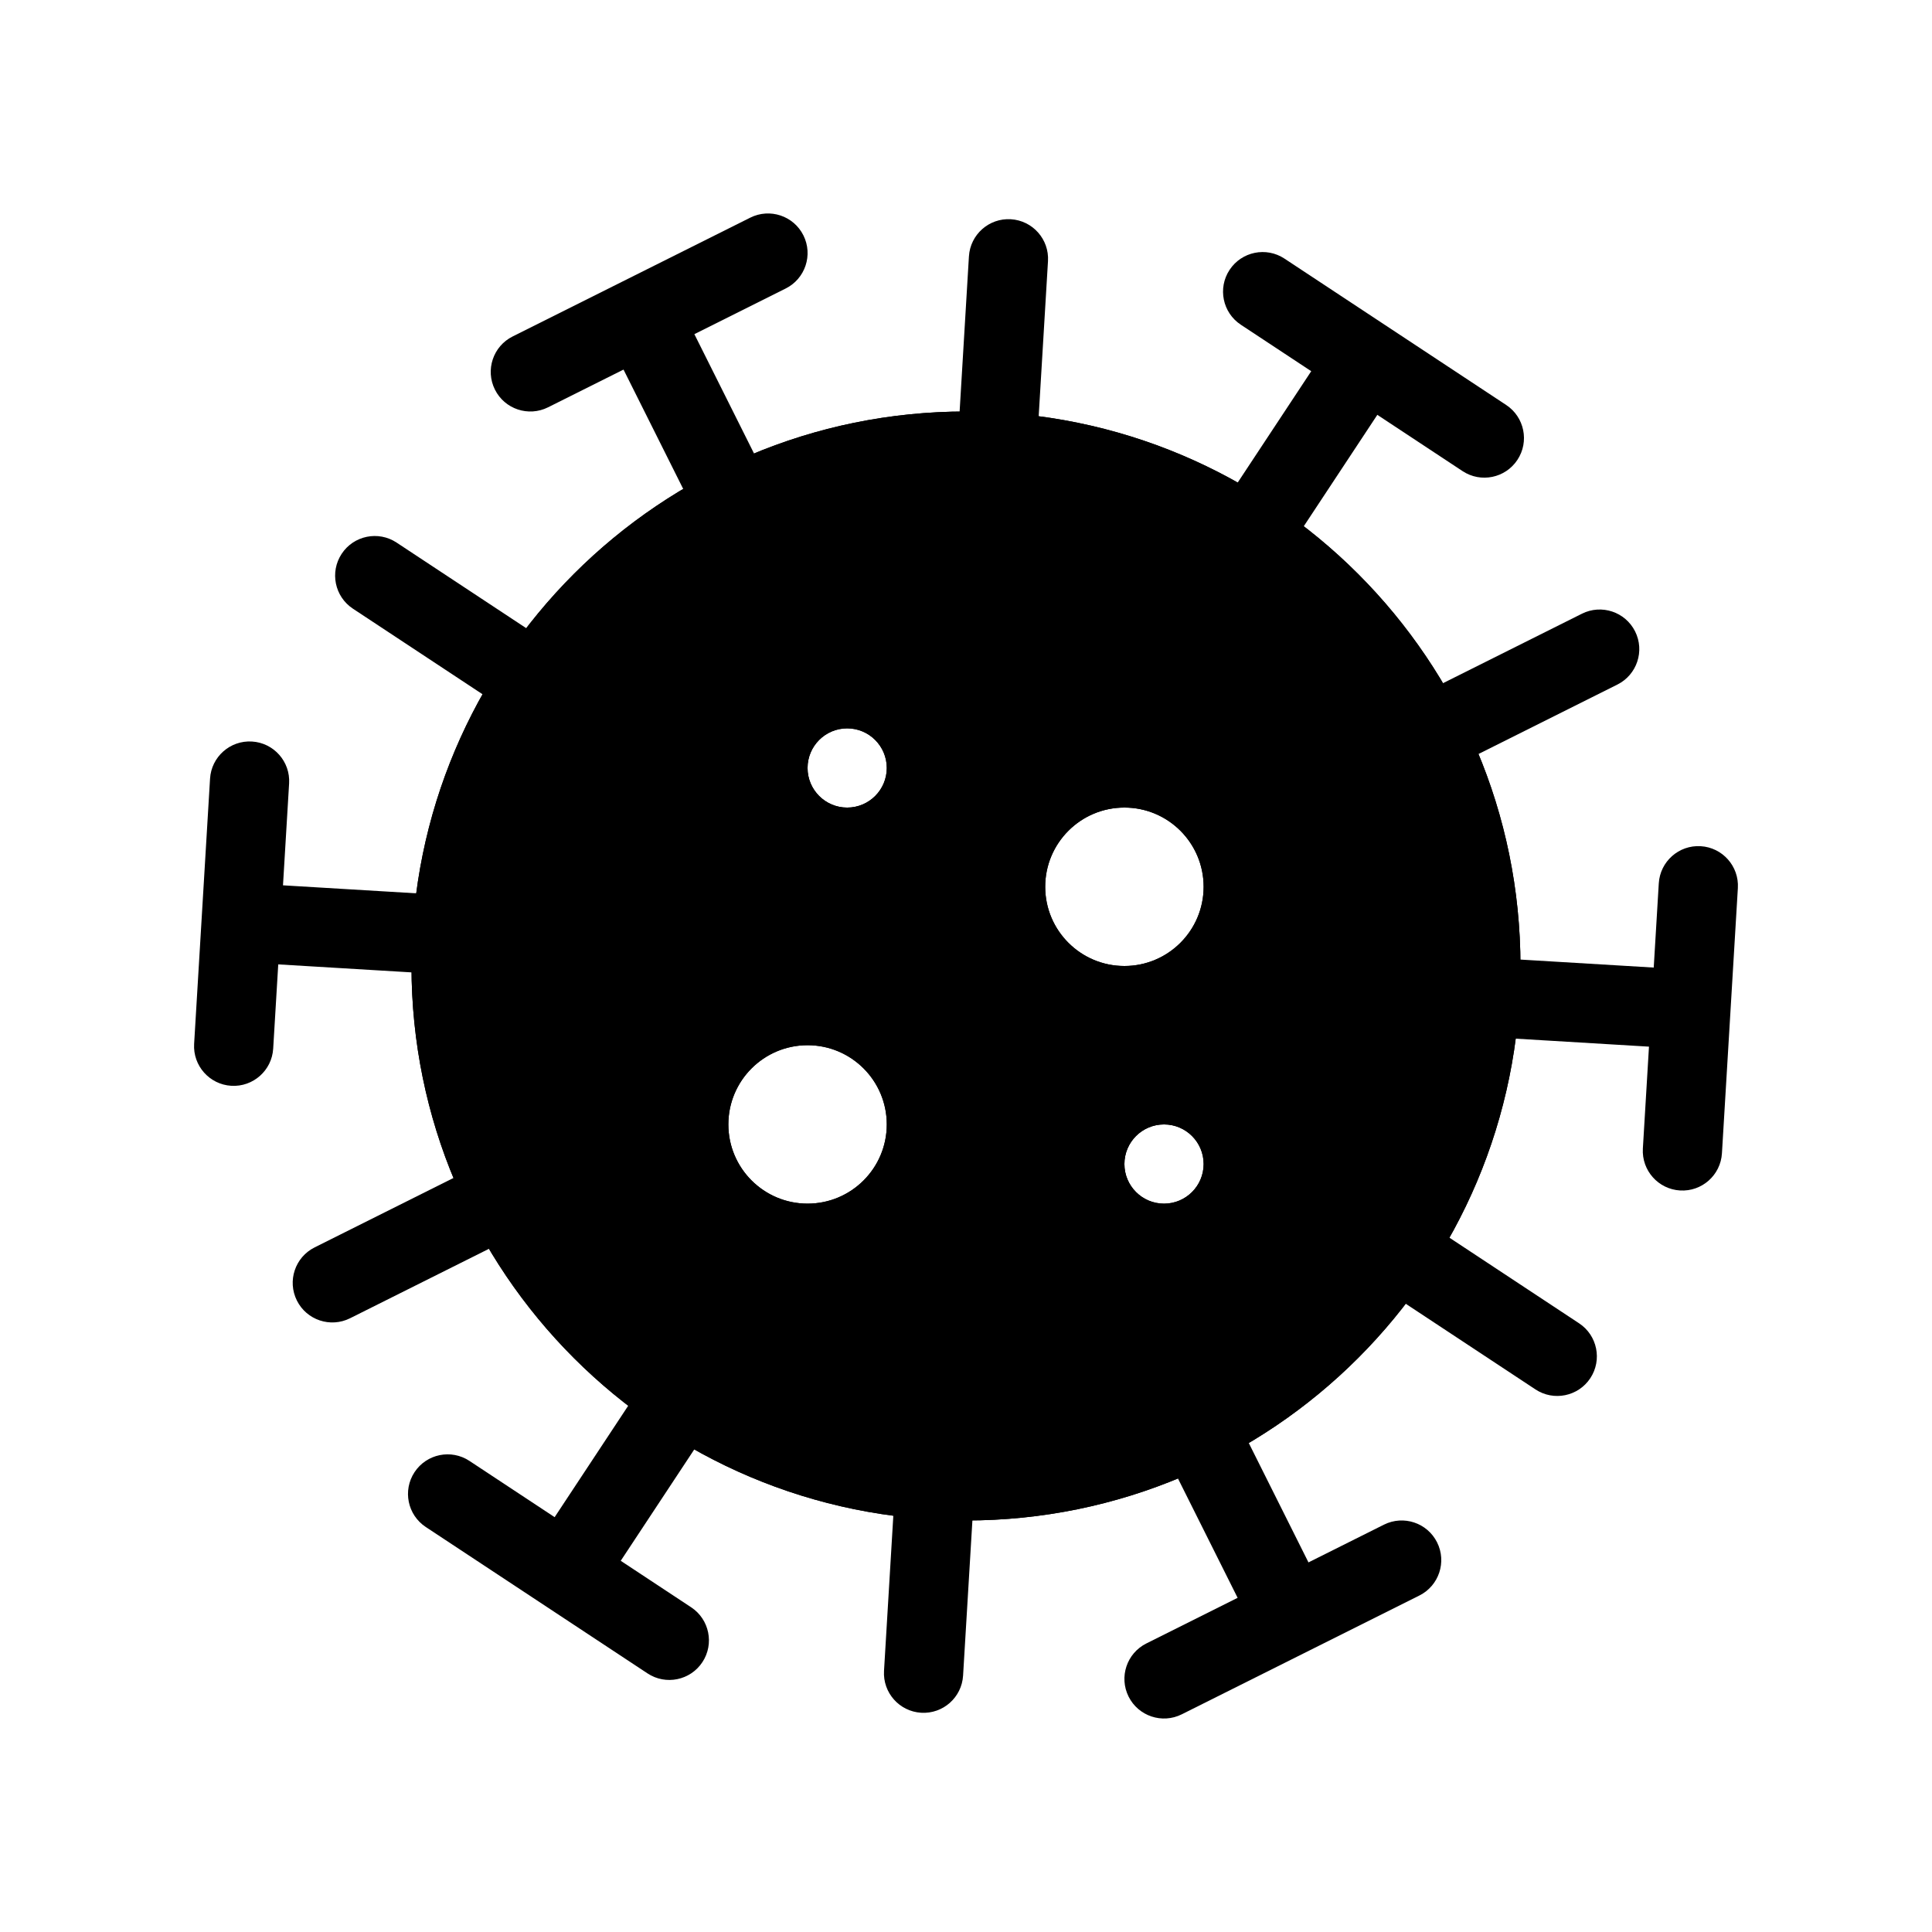
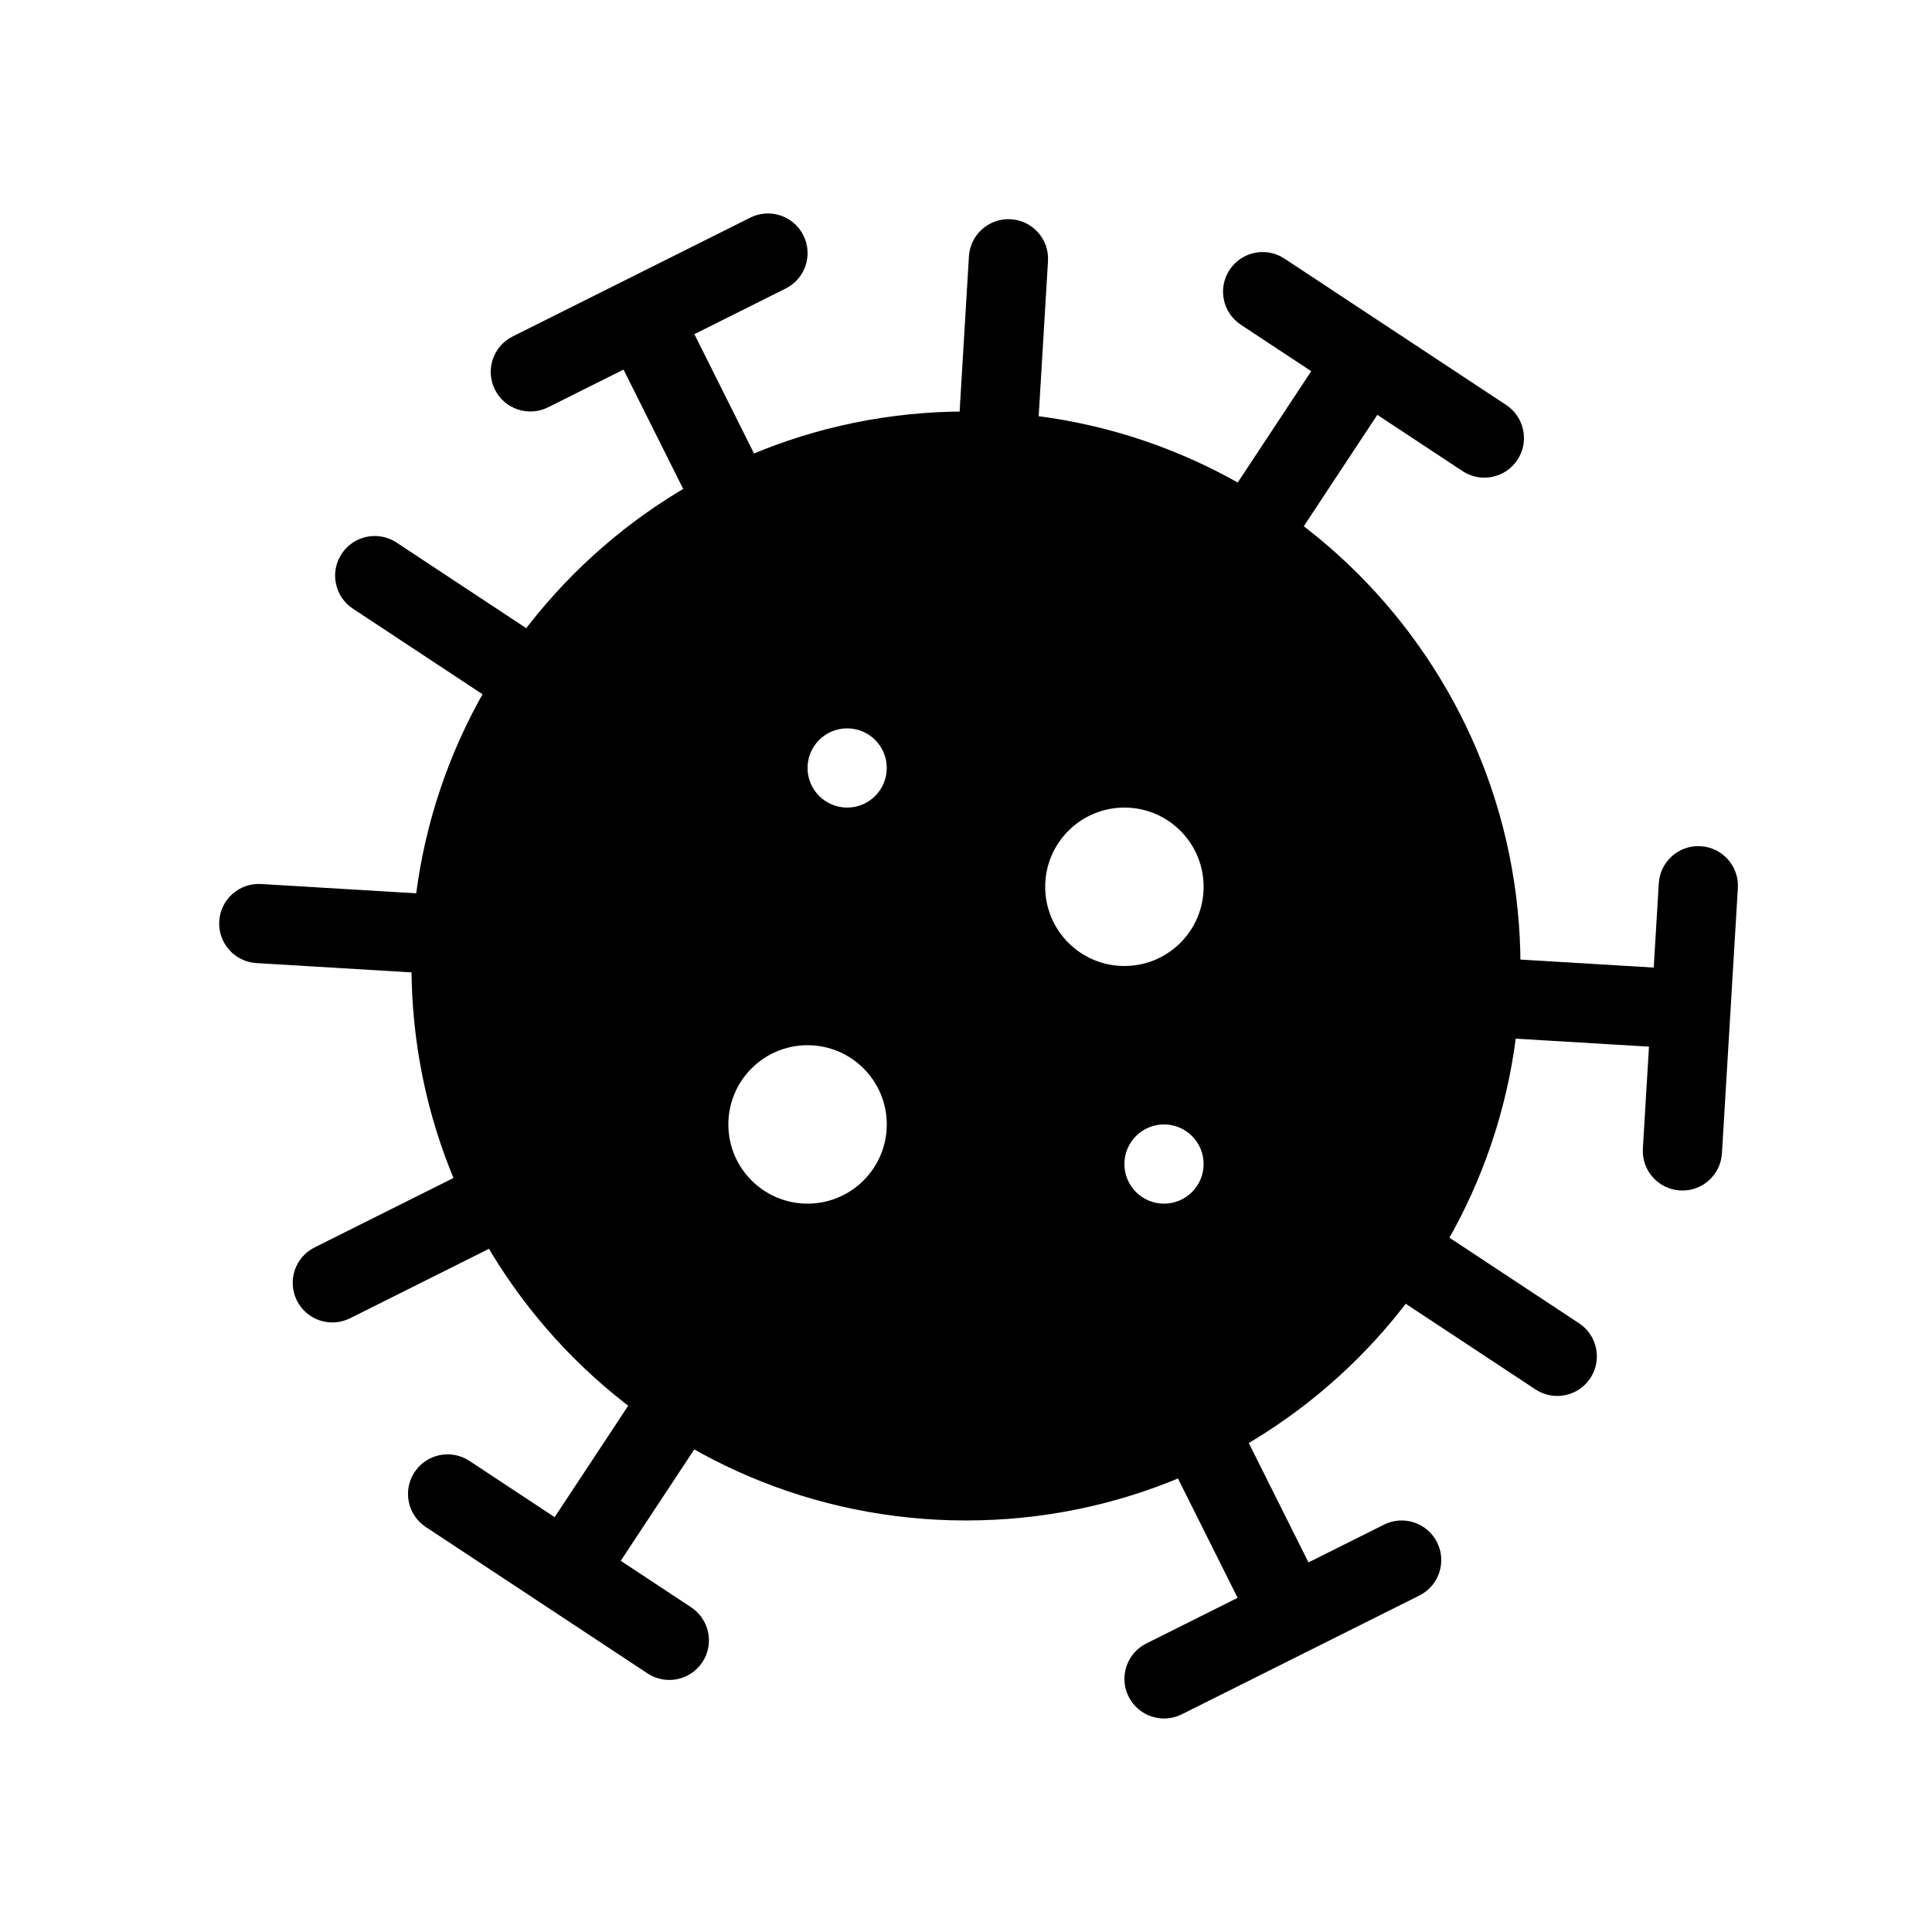
<svg xmlns="http://www.w3.org/2000/svg" fill="#000000" width="800px" height="800px" version="1.1" viewBox="144 144 512 512">
  <g fill-rule="evenodd">
    <path d="m311.34 222.68c5.188-2.594 11.492-0.492 14.082 4.691l20.992 41.984c2.594 5.188 0.492 11.488-4.691 14.082-5.188 2.594-11.492 0.492-14.082-4.695l-20.992-41.98c-2.594-5.188-0.492-11.492 4.691-14.082z" />
    <path d="m275.16 247.25c-2.594-5.188-0.492-11.492 4.691-14.082l62.977-31.488c5.188-2.594 11.492-0.492 14.082 4.691 2.594 5.188 0.492 11.492-4.691 14.082l-62.977 31.488c-5.188 2.594-11.492 0.492-14.082-4.691z" />
    <path d="m443.09 593.62c-2.59-5.184-0.488-11.488 4.695-14.082l62.977-31.488c5.184-2.594 11.492-0.492 14.082 4.695 2.594 5.184 0.488 11.488-4.691 14.082l-62.977 31.488c-5.188 2.59-11.492 0.488-14.086-4.695z" />
    <path d="m330.14 584.49c-3.195 4.84-9.707 6.172-14.543 2.977l-58.758-38.793c-4.84-3.195-6.172-9.707-2.977-14.543 3.195-4.84 9.707-6.168 14.543-2.977l58.758 38.797c4.836 3.191 6.168 9.703 2.977 14.539z" />
    <path d="m546.13 265.87c-3.191 4.84-9.703 6.172-14.539 2.977l-58.758-38.793c-4.836-3.195-6.172-9.707-2.977-14.543 3.195-4.84 9.707-6.172 14.543-2.977l58.758 38.793c4.836 3.195 6.168 9.707 2.973 14.543z" />
-     <path d="m594.7 368.25c5.789 0.348 10.195 5.32 9.852 11.105l-4.219 70.285c-0.348 5.785-5.32 10.195-11.105 9.848-5.789-0.348-10.195-5.32-9.852-11.105l4.219-70.285c0.348-5.785 5.32-10.195 11.105-9.848z" />
-     <path d="m210.77 340.51c5.785 0.348 10.195 5.32 9.848 11.105l-4.219 70.281c-0.348 5.789-5.32 10.195-11.105 9.852-5.789-0.352-10.195-5.324-9.848-11.109l4.219-70.281c0.344-5.785 5.316-10.195 11.105-9.848z" />
+     <path d="m594.7 368.25c5.789 0.348 10.195 5.32 9.852 11.105l-4.219 70.285c-0.348 5.785-5.32 10.195-11.105 9.848-5.789-0.348-10.195-5.32-9.852-11.105l4.219-70.285c0.348-5.785 5.32-10.195 11.105-9.848" />
    <path d="m290.76 565.45c-4.836-3.195-6.168-9.703-2.973-14.543l25.863-39.172c3.191-4.84 9.703-6.168 14.539-2.977 4.84 3.195 6.172 9.703 2.977 14.543l-25.863 39.172c-3.191 4.836-9.703 6.168-14.543 2.977z" />
    <path d="m222.68 488.66c-2.594-5.184-0.492-11.488 4.691-14.082l41.984-20.992c5.188-2.59 11.492-0.488 14.082 4.695 2.594 5.184 0.492 11.492-4.691 14.082l-41.984 20.992c-5.188 2.59-11.492 0.488-14.082-4.695z" />
    <path d="m202.1 388.12c0.348-5.789 5.32-10.195 11.105-9.848l46.855 2.812c5.785 0.344 10.195 5.316 9.848 11.105-0.348 5.785-5.32 10.195-11.105 9.848l-46.855-2.812c-5.785-0.348-10.195-5.32-9.848-11.105z" />
    <path d="m234.55 290.76c3.191-4.836 9.703-6.168 14.539-2.977l39.172 25.863c4.84 3.195 6.172 9.707 2.977 14.543-3.191 4.836-9.703 6.172-14.543 2.977l-39.172-25.863c-4.836-3.195-6.168-9.707-2.973-14.543z" />
    <path d="m458.28 516.56c5.184-2.59 11.492-0.492 14.082 4.695l20.992 41.984c2.594 5.184 0.488 11.488-4.691 14.082-5.188 2.59-11.492 0.488-14.086-4.695l-20.992-41.984c-2.59-5.184-0.488-11.488 4.695-14.082z" />
    <path d="m471.8 291.24c-4.836-3.195-6.168-9.703-2.977-14.543l25.867-39.172c3.191-4.836 9.703-6.168 14.539-2.977 4.84 3.195 6.172 9.707 2.977 14.543l-25.863 39.172c-3.191 4.84-9.703 6.172-14.543 2.977z" />
-     <path d="m516.56 341.71c-2.594-5.184-0.492-11.488 4.691-14.082l41.984-20.992c5.188-2.59 11.492-0.488 14.086 4.695 2.59 5.184 0.488 11.488-4.695 14.082l-41.984 20.992c-5.184 2.594-11.492 0.492-14.082-4.695z" />
    <path d="m530.09 407.8c0.348-5.785 5.316-10.191 11.105-9.848l46.855 2.812c5.785 0.348 10.195 5.32 9.848 11.105-0.348 5.789-5.32 10.195-11.105 9.852l-46.855-2.812c-5.785-0.348-10.195-5.32-9.848-11.109z" />
    <path d="m508.76 471.8c3.195-4.836 9.707-6.168 14.543-2.977l39.172 25.867c4.836 3.191 6.168 9.703 2.977 14.539-3.195 4.84-9.707 6.172-14.543 2.977l-39.172-25.863c-4.84-3.191-6.168-9.703-2.977-14.543z" />
    <path d="m411.88 202.1c5.785 0.348 10.195 5.32 9.848 11.105l-2.812 46.855c-0.348 5.789-5.32 10.199-11.105 9.852s-10.195-5.32-9.848-11.105l2.812-46.855c0.348-5.789 5.32-10.199 11.105-9.852z" />
-     <path d="m392.19 530.09c5.789 0.344 10.195 5.316 9.852 11.105l-2.816 46.855c-0.348 5.785-5.316 10.195-11.105 9.848-5.785-0.348-10.195-5.32-9.848-11.105l2.812-46.855c0.348-5.785 5.32-10.199 11.105-9.848z" />
    <path d="m546.94 400c0 81.152-65.789 146.94-146.94 146.94-81.156 0-146.95-65.789-146.95-146.94 0-81.156 65.789-146.95 146.95-146.95 81.152 0 146.94 65.789 146.94 146.95zm-188.93 62.977c11.594 0 20.992-9.398 20.992-20.992s-9.398-20.992-20.992-20.992-20.992 9.398-20.992 20.992 9.398 20.992 20.992 20.992zm104.96-83.969c0 11.594-9.398 20.992-20.992 20.992s-20.992-9.398-20.992-20.992 9.398-20.992 20.992-20.992 20.992 9.398 20.992 20.992zm-83.969-31.488c0 5.797-4.699 10.496-10.496 10.496s-10.496-4.699-10.496-10.496 4.699-10.496 10.496-10.496 10.496 4.699 10.496 10.496zm73.473 115.46c5.797 0 10.496-4.703 10.496-10.496 0-5.797-4.699-10.496-10.496-10.496s-10.496 4.699-10.496 10.496c0 5.793 4.699 10.496 10.496 10.496z" />
-     <path d="m400 525.95c69.562 0 125.95-56.391 125.95-125.95 0-69.562-56.387-125.95-125.95-125.95s-125.95 56.391-125.95 125.95c0 69.559 56.391 125.95 125.95 125.95zm0-83.965c0 23.188-18.797 41.98-41.984 41.98s-41.984-18.793-41.984-41.98c0-23.191 18.797-41.984 41.984-41.984s41.984 18.793 41.984 41.984zm83.965-62.977c0 23.188-18.793 41.984-41.98 41.984s-41.984-18.797-41.984-41.984 18.797-41.984 41.984-41.984 41.98 18.797 41.98 41.984zm-83.965-31.488c0 17.387-14.098 31.488-31.488 31.488s-31.488-14.102-31.488-31.488c0-17.391 14.098-31.488 31.488-31.488s31.488 14.098 31.488 31.488zm-31.488-10.496c-5.797 0-10.496 4.699-10.496 10.496s4.699 10.496 10.496 10.496 10.496-4.699 10.496-10.496-4.699-10.496-10.496-10.496zm83.969 104.96c-5.797 0-10.496 4.699-10.496 10.496 0 5.793 4.699 10.496 10.496 10.496s10.496-4.703 10.496-10.496c0-5.797-4.699-10.496-10.496-10.496zm31.484 10.496c0 17.387-14.094 31.484-31.484 31.484s-31.488-14.098-31.488-31.484c0-17.391 14.098-31.488 31.488-31.488s31.484 14.098 31.484 31.488zm-83.965 94.461c81.152 0 146.94-65.789 146.94-146.94 0-81.156-65.789-146.95-146.94-146.95-81.156 0-146.95 65.789-146.95 146.95 0 81.152 65.789 146.94 146.95 146.94zm-20.992-104.96c0 11.594-9.398 20.992-20.992 20.992s-20.992-9.398-20.992-20.992 9.398-20.992 20.992-20.992 20.992 9.398 20.992 20.992zm62.977-41.984c11.594 0 20.992-9.398 20.992-20.992s-9.398-20.992-20.992-20.992-20.992 9.398-20.992 20.992 9.398 20.992 20.992 20.992z" />
  </g>
</svg>